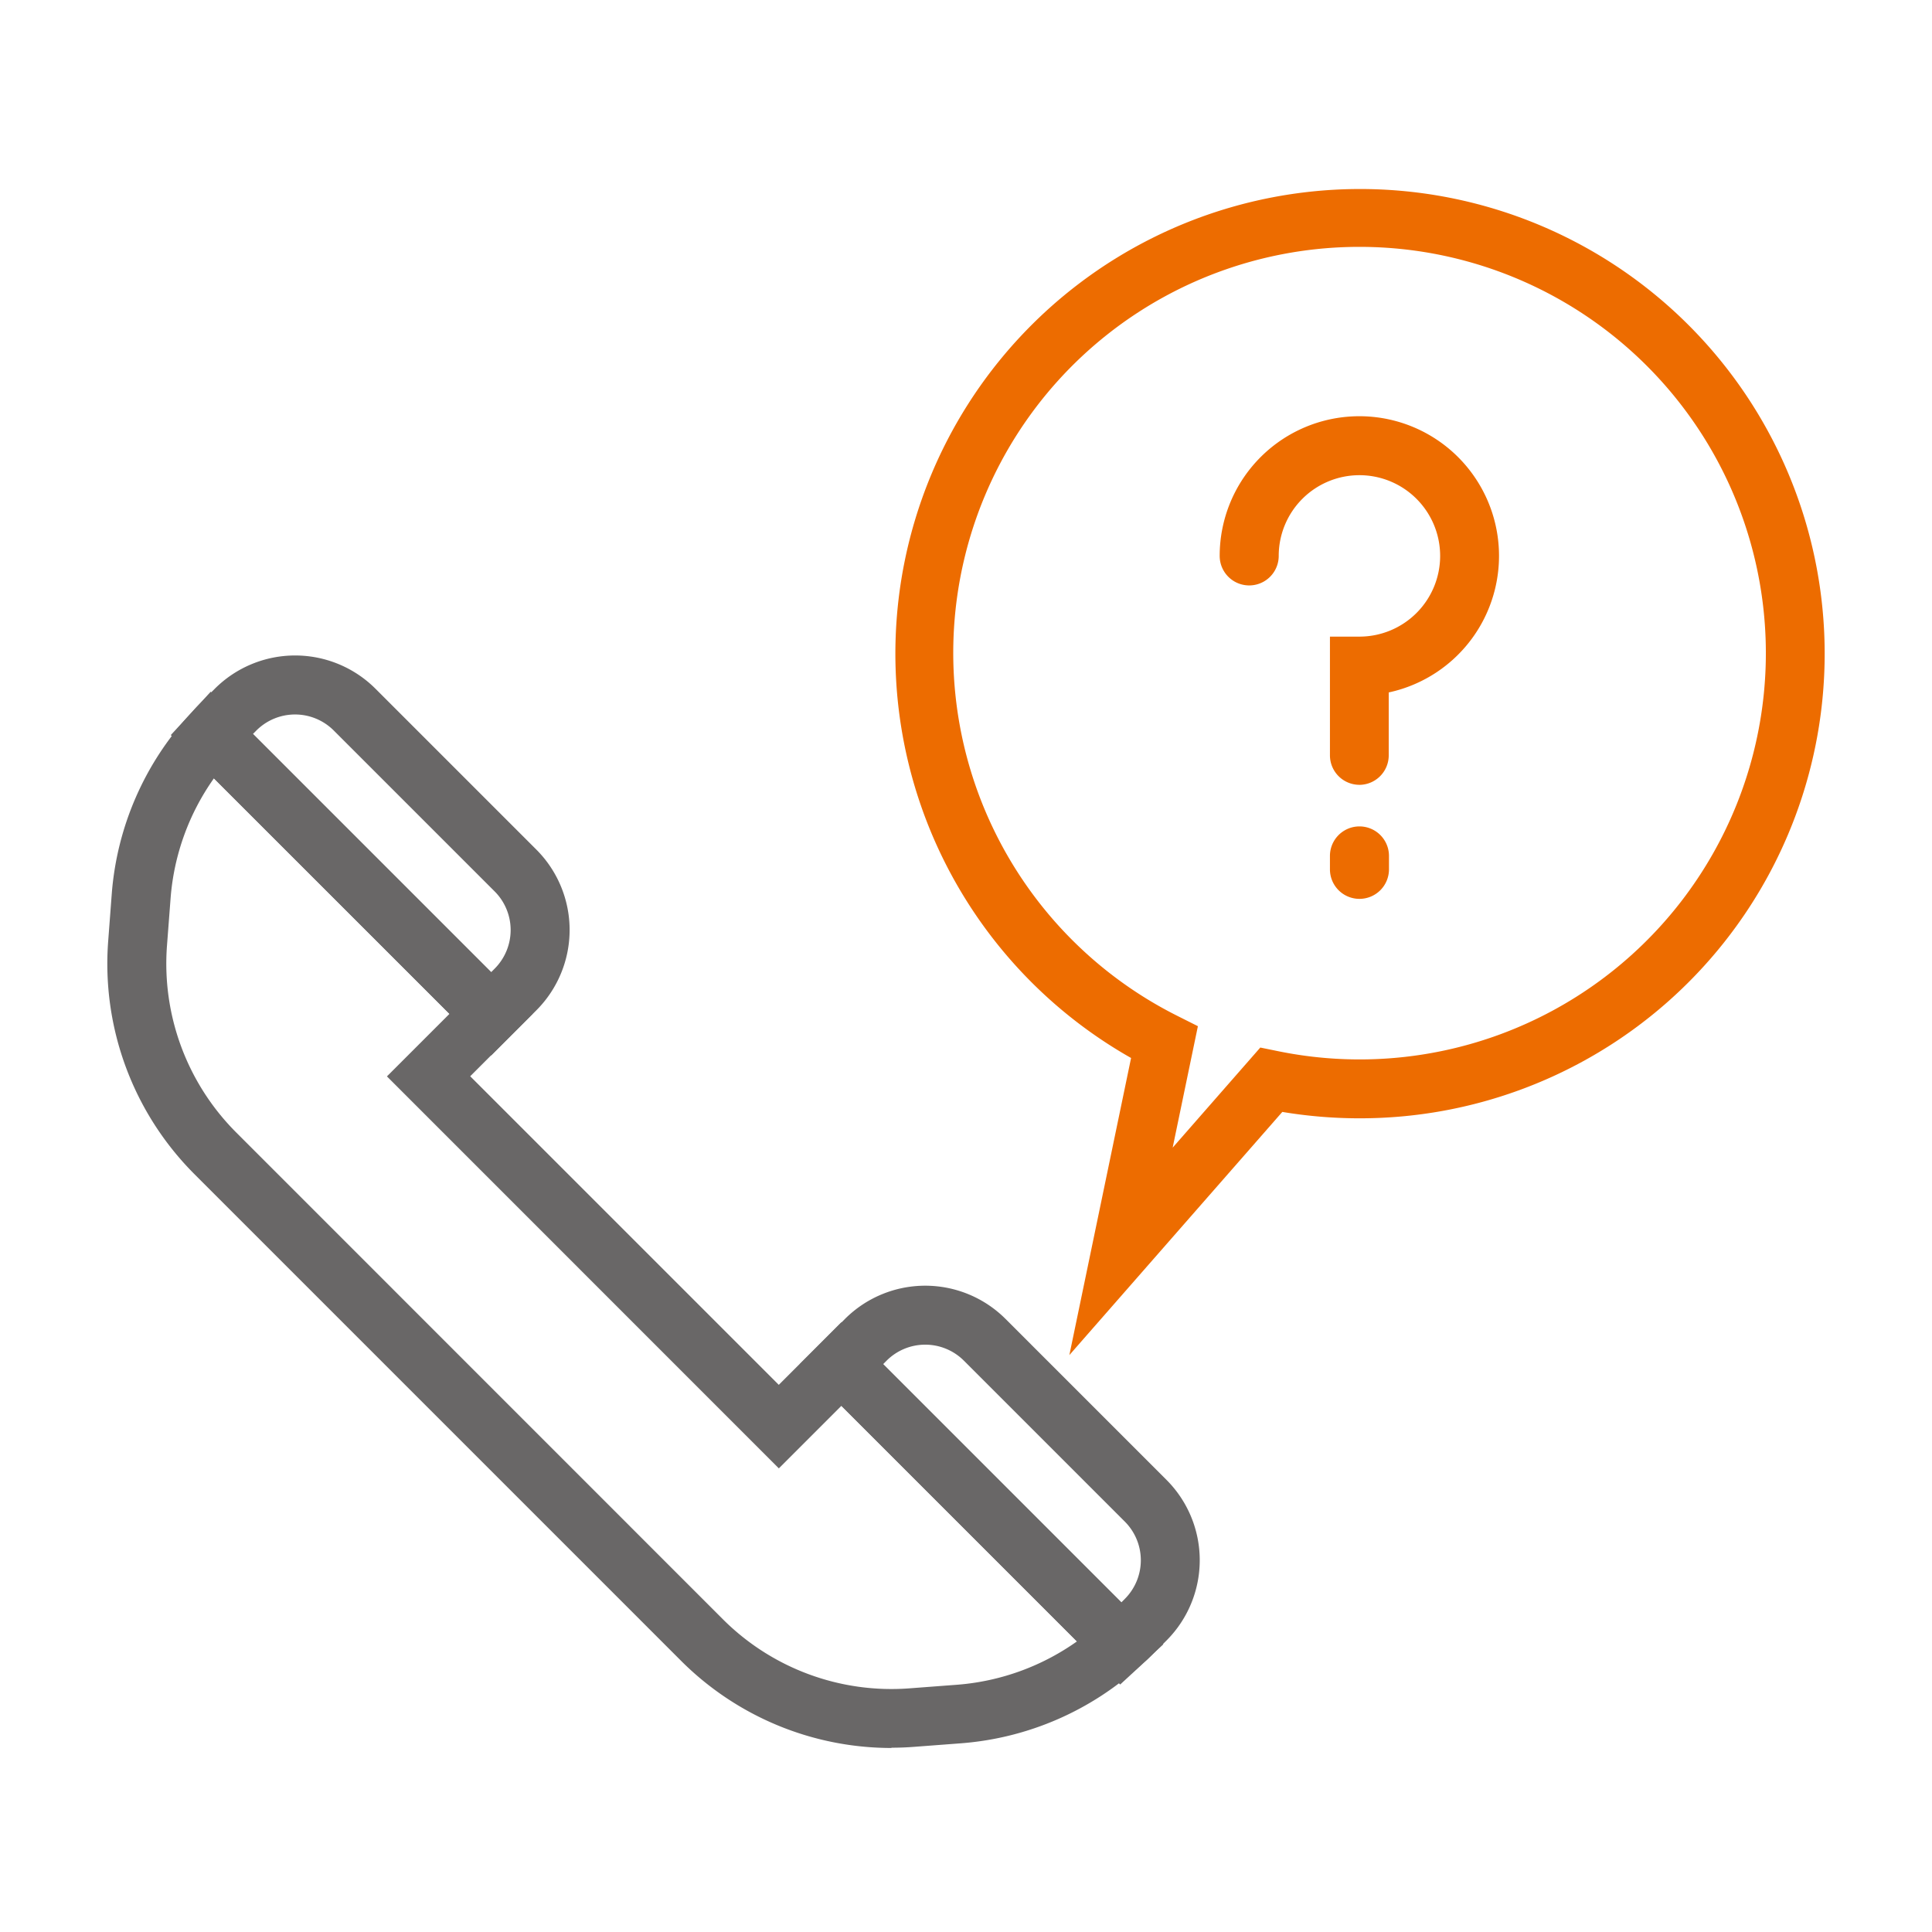
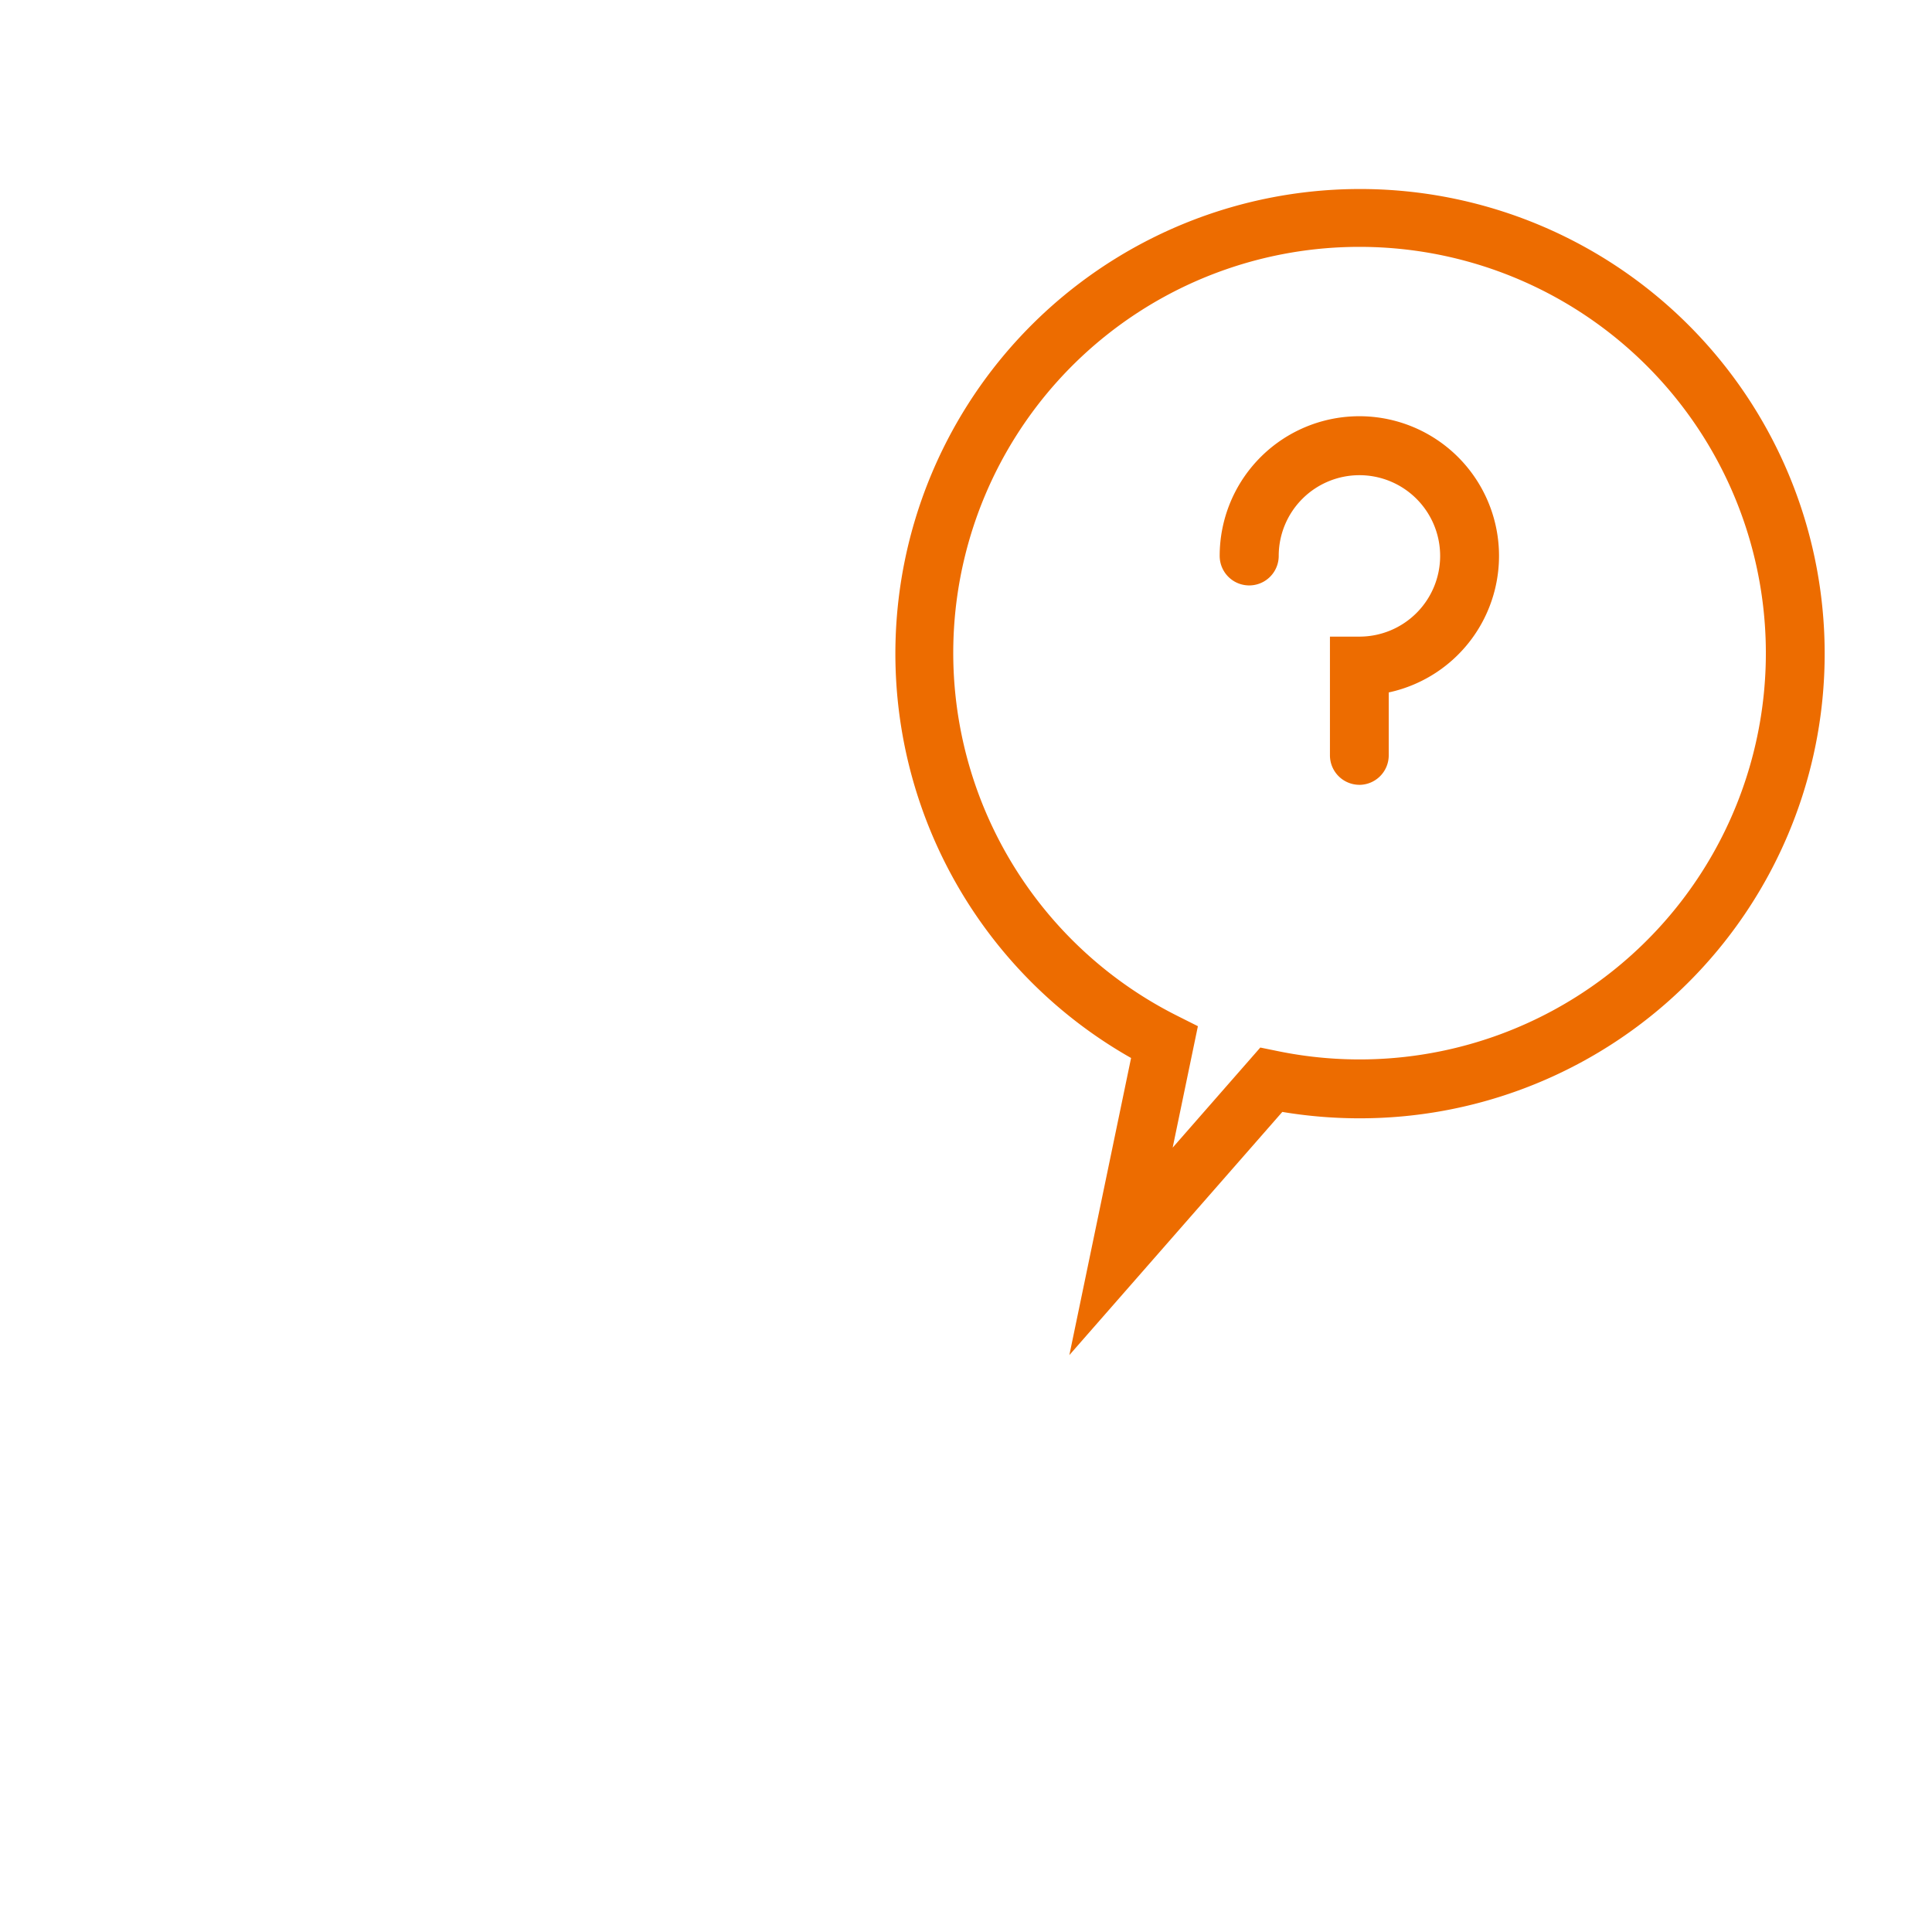
<svg xmlns="http://www.w3.org/2000/svg" width="72" height="72" viewBox="0 0 72 72">
  <g id="그룹_373" data-name="그룹 373" transform="translate(-691 -912)">
    <g id="그룹_371" data-name="그룹 371" transform="translate(695 919)">
      <g id="그룹_372" data-name="그룹 372" transform="translate(0 0)">
-         <path id="패스_548" data-name="패스 548" d="M41.307,61.425,29.368,49.486,31.052,47.8a4.234,4.234,0,0,1,5.983,0l6,6a4.235,4.235,0,0,1,0,5.984l-.617.616c-.078.079-.16.153-.243.226ZM32.474,49.486l8.878,8.878.13-.131a2.037,2.037,0,0,0,0-2.878l-6-6a2.037,2.037,0,0,0-2.878,0Z" transform="translate(-3.562 -5.648)" fill="#696767" />
-         <path id="패스_549" data-name="패스 549" d="M14.631,34.742,2.692,22.8l.8-.869c.073-.083.147-.164.226-.243l.616-.617a4.236,4.236,0,0,1,5.984,0l6,6a4.237,4.237,0,0,1,0,5.984ZM5.753,22.758l8.878,8.878.131-.132a2.036,2.036,0,0,0,0-2.877l-6-6a2.039,2.039,0,0,0-2.878,0Z" transform="translate(-0.327 -2.406)" fill="#696767" />
-         <path id="패스_550" data-name="패스 550" d="M29.227,60.734a11.086,11.086,0,0,1-7.85-3.253L3.253,39.356A11.093,11.093,0,0,1,.032,30.663l.134-1.775a11.142,11.142,0,0,1,2.912-6.675l.775-.843,12,12-2.33,2.331,11.5,11.5,2.33-2.33,12,12-.842.776a11.148,11.148,0,0,1-6.676,2.911l-1.774.134c-.282.022-.564.032-.844.032M3.971,24.6a8.91,8.91,0,0,0-1.613,4.459h0l-.135,1.774A8.9,8.9,0,0,0,4.807,37.8L22.931,55.928A8.884,8.884,0,0,0,29.9,58.511l1.775-.134a8.911,8.911,0,0,0,4.459-1.614l-8.779-8.779-2.33,2.33L10.42,35.706l2.331-2.331ZM1.262,28.972h0Z" transform="translate(0 -2.592)" fill="#696767" />
        <path id="패스_551" data-name="패스 551" d="M39.9,43.5l2.3-11.072a17.316,17.316,0,1,1,8.511,2.248,17.5,17.5,0,0,1-2.875-.238ZM50.711,2.2a15.131,15.131,0,0,0-6.775,28.664l.754.379-.94,4.526,3.266-3.73.627.128A15.141,15.141,0,1,0,50.711,2.2" transform="translate(-4.048 0)" fill="#ed6c00" />
        <path id="패스_552" data-name="패스 552" d="M52.385,23.423a1.1,1.1,0,0,1-1.1-1.1V17.9h1.1a3.008,3.008,0,1,0-3.009-3.008,1.1,1.1,0,0,1-2.2,0,5.205,5.205,0,1,1,6.3,5.088v2.344a1.1,1.1,0,0,1-1.1,1.1" transform="translate(-5.722 -1.175)" fill="#ed6c00" />
-         <path id="패스_553" data-name="패스 553" d="M52.952,29.784a1.1,1.1,0,0,1-1.1-1.1v-.5a1.1,1.1,0,0,1,2.2,0v.5a1.1,1.1,0,0,1-1.1,1.1" transform="translate(-6.289 -3.286)" fill="#ed6c00" />
      </g>
    </g>
    <rect id="사각형_587" data-name="사각형 587" width="72" height="72" transform="translate(691 912)" fill="none" />
  </g>
</svg>